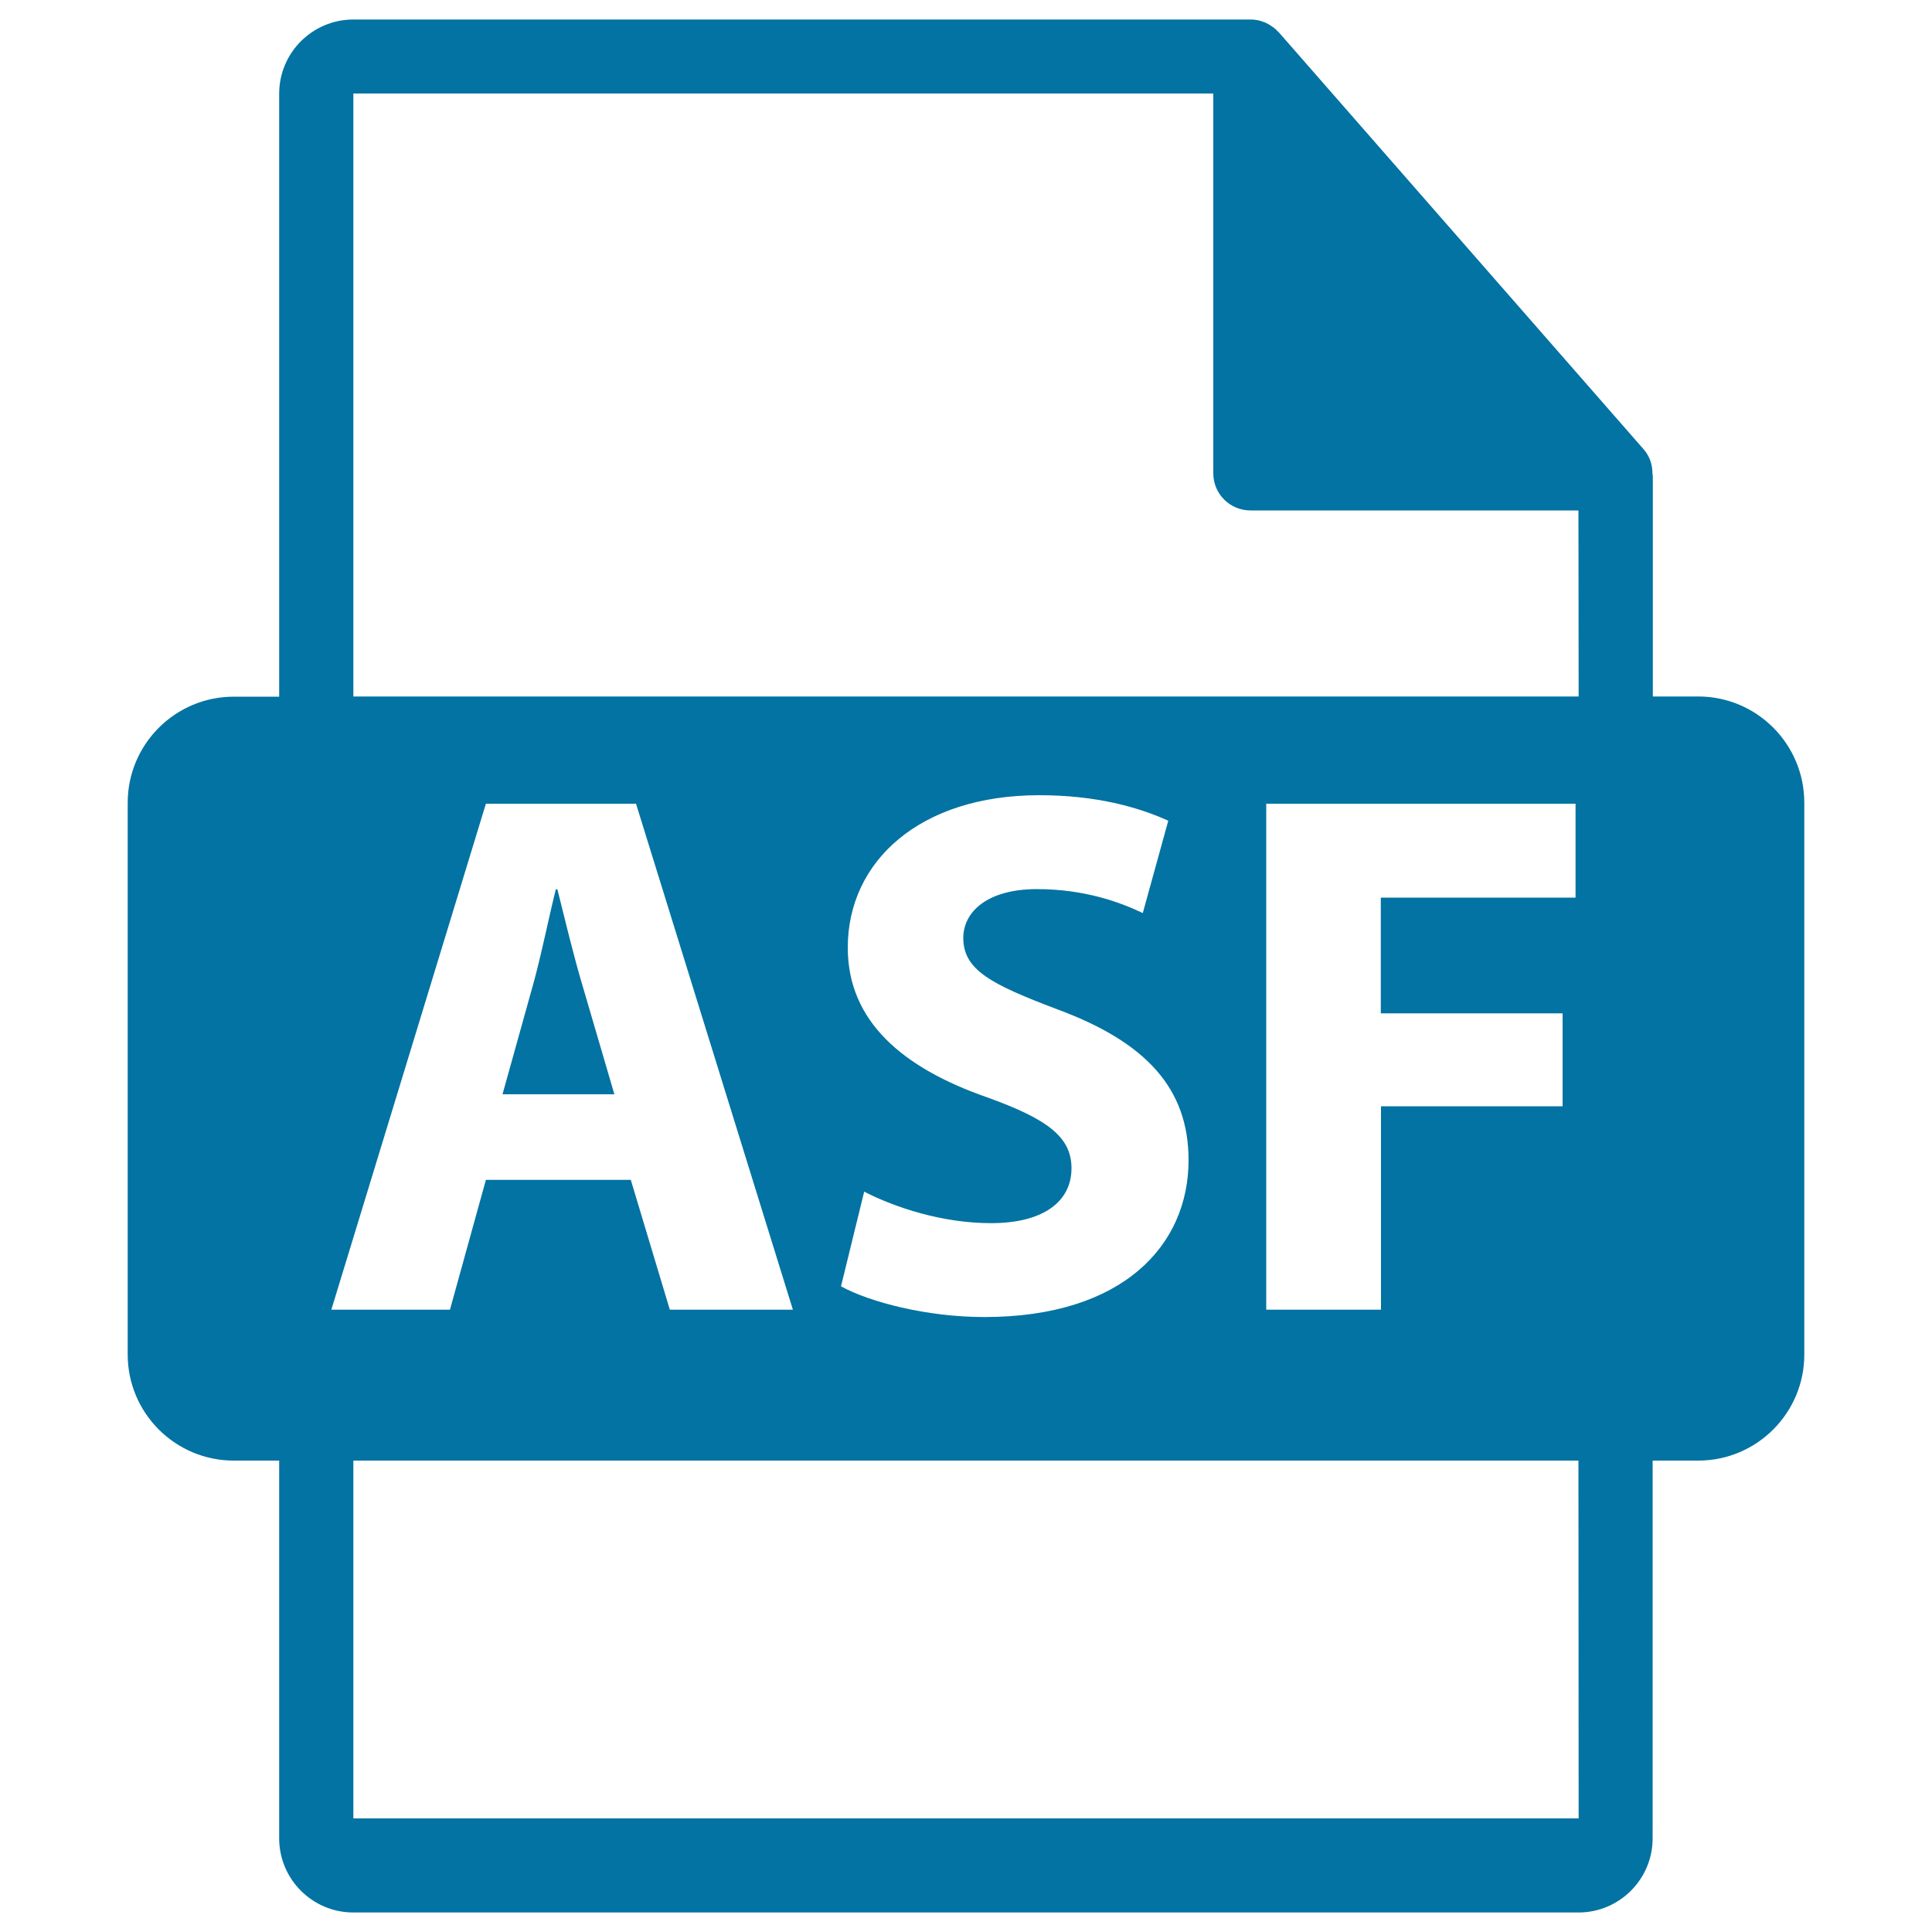
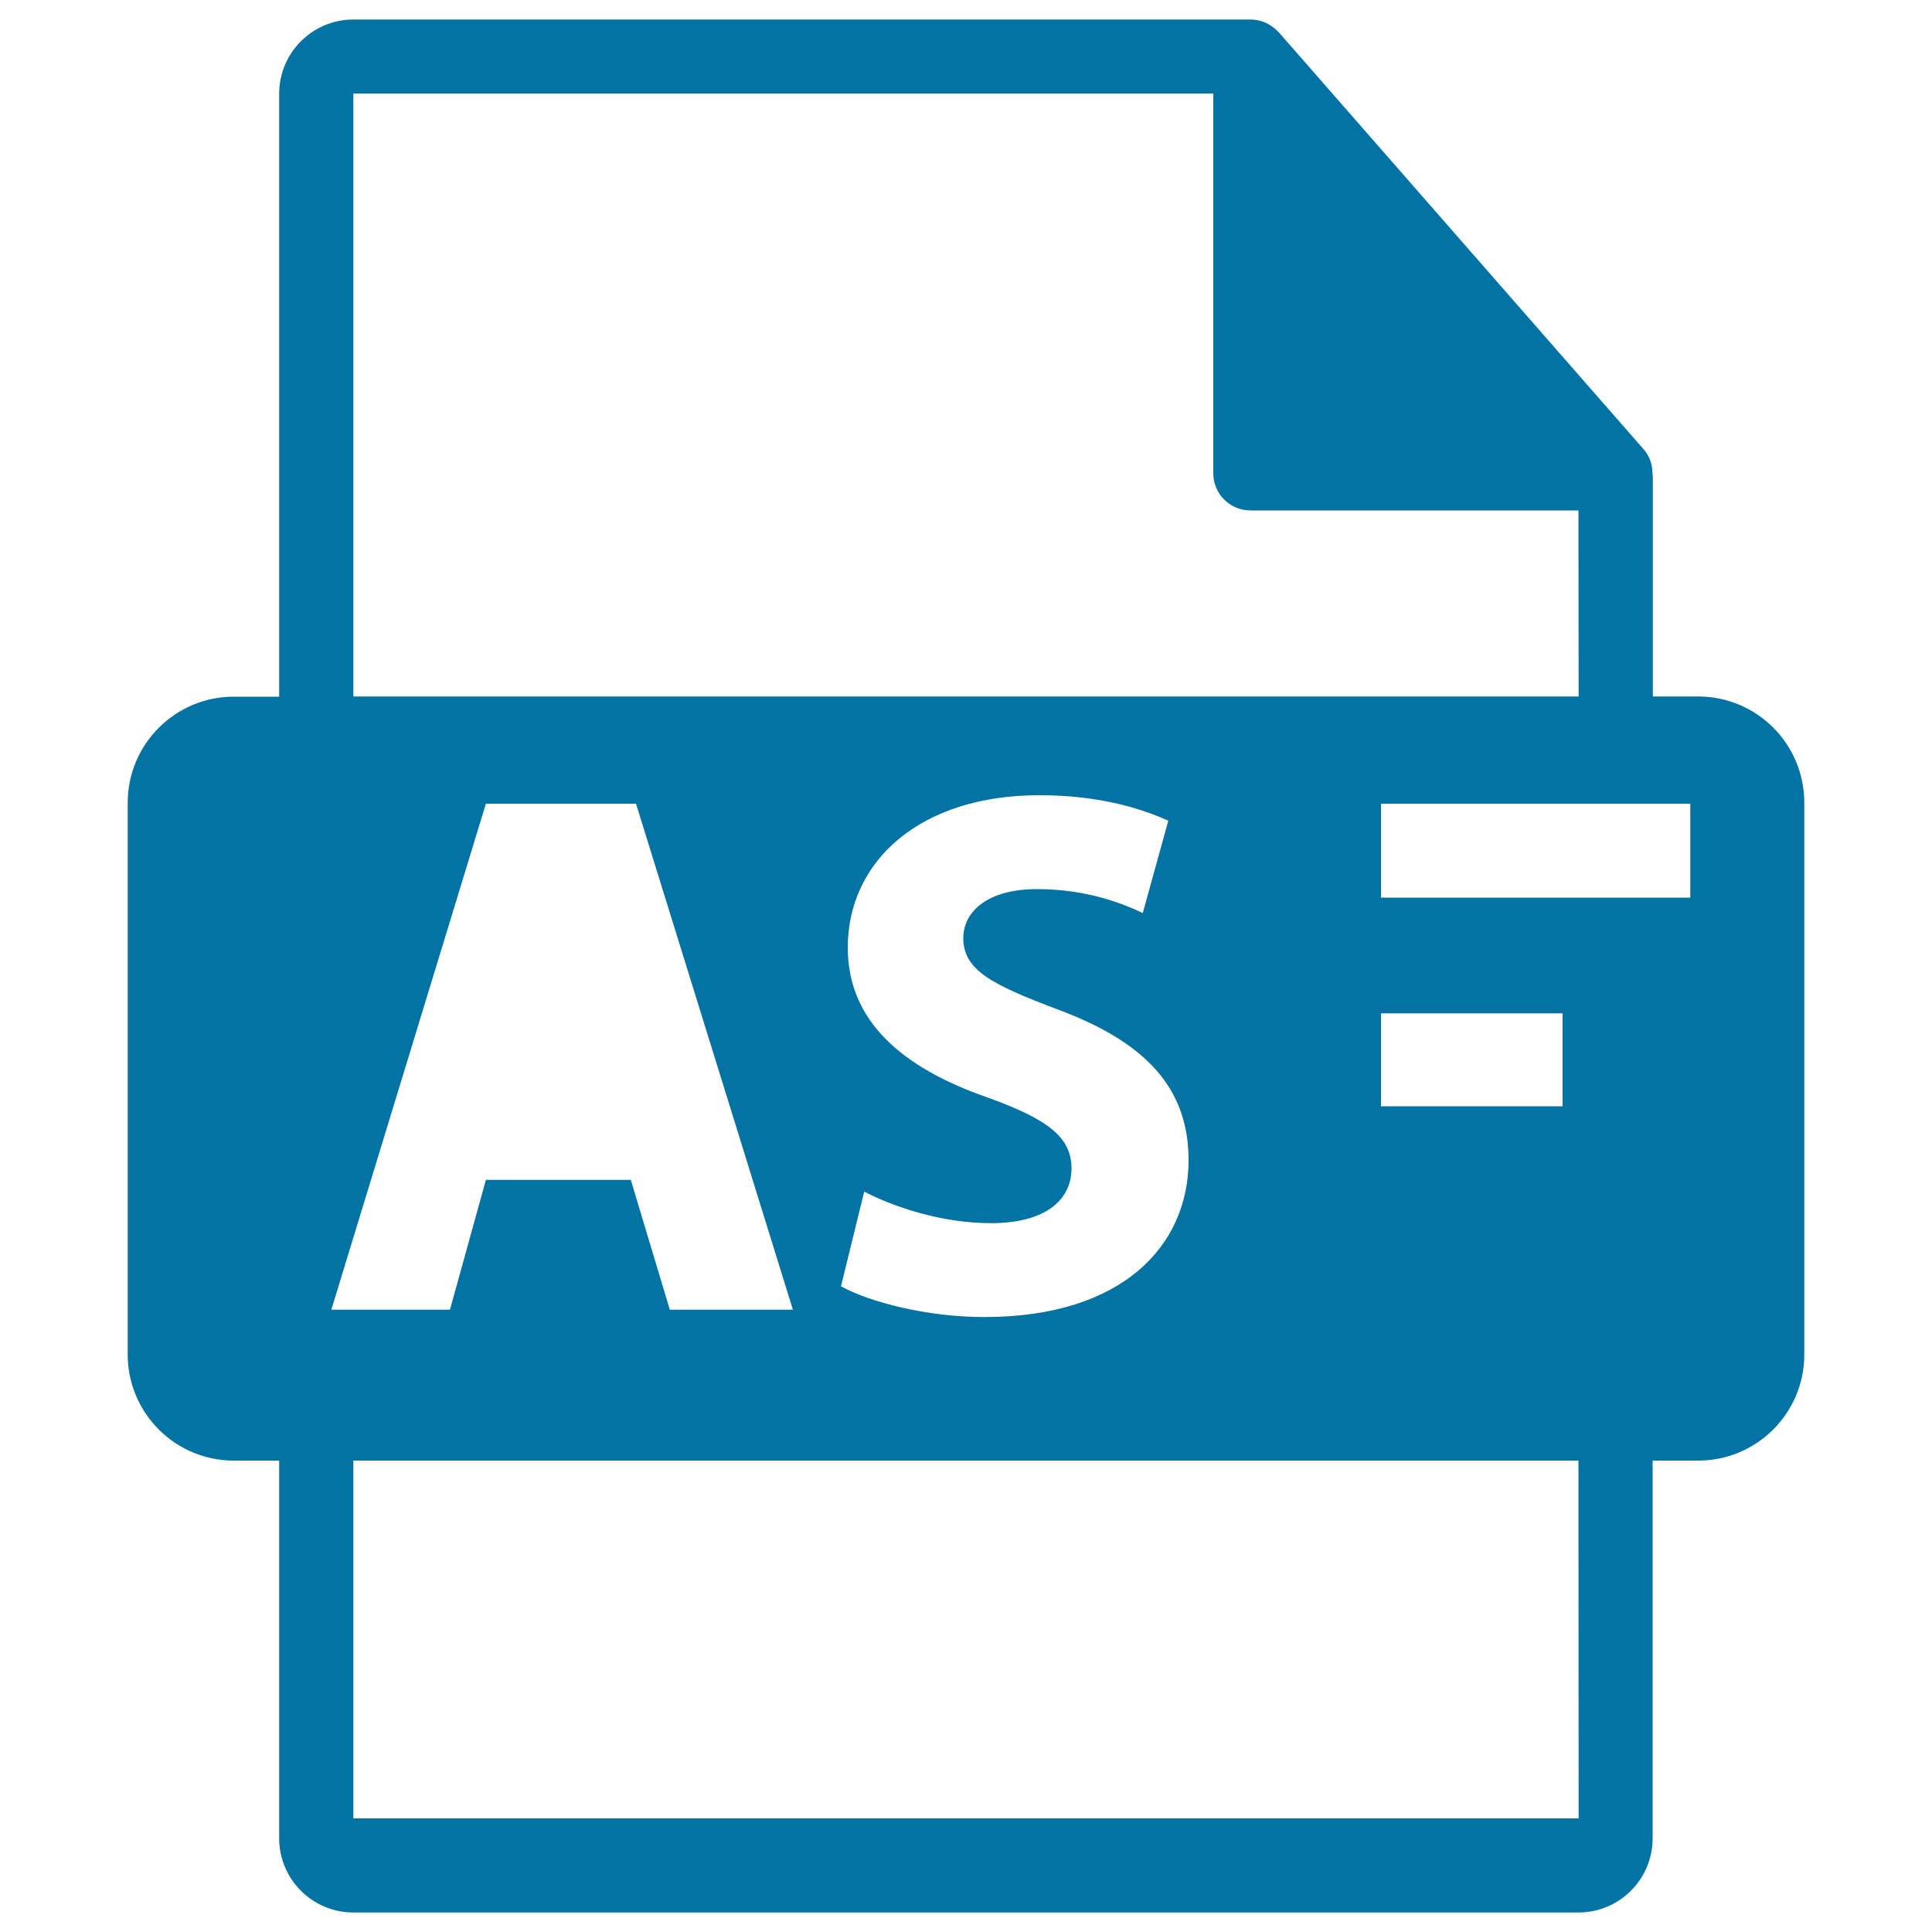
<svg xmlns="http://www.w3.org/2000/svg" viewBox="0 0 1000 1000" style="fill:#0273a2">
  <title>ASF File Format Symbol SVG icon</title>
  <g>
-     <path d="M879,360.5h-23.5V247c0-0.7-0.1-1.4-0.2-2.1c0-4.5-1.5-8.9-4.6-12.4L661.8,16.6c-0.1-0.1-0.1-0.1-0.2-0.1c-1.1-1.3-2.4-2.3-3.8-3.2c-0.4-0.3-0.8-0.5-1.3-0.8c-1.2-0.7-2.5-1.2-3.8-1.6c-0.4-0.1-0.7-0.2-1-0.3c-1.4-0.3-2.9-0.5-4.4-0.5H182.9c-21.2,0-38.4,17.2-38.4,38.4v312.1H121c-30.3,0-54.9,24.6-54.9,54.9v285.6c0,30.3,24.6,54.9,54.9,54.9h23.5v195.5c0,21.2,17.2,38.4,38.4,38.4h634.1c21.2,0,38.4-17.2,38.4-38.4V756H879c30.3,0,54.9-24.6,54.9-54.9V415.5C933.9,385.1,909.3,360.5,879,360.5z M171.5,677.9L251.5,416h77.7l81.2,261.9h-63.7l-20.2-67.2h-75l-18.6,67.2H171.5z M817.1,941.2H182.9V756h634.1L817.1,941.2L817.1,941.2z M510.7,567.9c-43.5-15.2-71.9-39.3-71.9-77.4c0-44.7,37.3-78.9,99.1-78.9c29.6,0,51.3,6.2,66.8,13.2l-13.2,47.8c-10.5-5-29.1-12.4-54.8-12.4c-25.6,0-38.1,11.7-38.1,25.3c0,16.7,14.8,24.1,48.6,36.9c46.3,17.1,68,41.2,68,78.1c0,43.9-33.8,81.2-105.7,81.2c-29.9,0-59.5-7.8-74.2-15.9l12-49c16,8.2,40.4,16.3,65.7,16.3c27.2,0,41.6-11.3,41.6-28.4C554.6,588.5,542.2,579.2,510.7,567.9z M808.8,524.4v48.2h-94v105.3h-59.4V416h160.1v48.6H714.7v59.9H808.8L808.8,524.4z M817.1,360.5H182.9V48.4h445.1v196.6c0,10.6,8.6,19.2,19.2,19.2h169.8L817.1,360.5L817.1,360.5z" />
-     <path d="M301.7,510.8c-4.7-15.6-9.3-35-13.2-50.5h-0.8c-3.9,15.6-7.8,35.4-12.1,50.5l-15.5,55.6H318L301.7,510.8z" />
+     <path d="M879,360.5h-23.5V247c0-0.7-0.1-1.4-0.2-2.1c0-4.5-1.5-8.9-4.6-12.4L661.8,16.6c-0.1-0.1-0.1-0.1-0.2-0.1c-1.1-1.3-2.4-2.3-3.8-3.2c-0.4-0.3-0.8-0.5-1.3-0.8c-1.2-0.7-2.5-1.2-3.8-1.6c-0.4-0.1-0.7-0.2-1-0.3c-1.4-0.3-2.9-0.5-4.4-0.5H182.9c-21.2,0-38.4,17.2-38.4,38.4v312.1H121c-30.3,0-54.9,24.6-54.9,54.9v285.6c0,30.3,24.6,54.9,54.9,54.9h23.5v195.5c0,21.2,17.2,38.4,38.4,38.4h634.1c21.2,0,38.4-17.2,38.4-38.4V756H879c30.3,0,54.9-24.6,54.9-54.9V415.5C933.9,385.1,909.3,360.5,879,360.5z M171.5,677.9L251.5,416h77.7l81.2,261.9h-63.7l-20.2-67.2h-75l-18.6,67.2H171.5z M817.1,941.2H182.9V756h634.1L817.1,941.2L817.1,941.2z M510.7,567.9c-43.5-15.2-71.9-39.3-71.9-77.4c0-44.7,37.3-78.9,99.1-78.9c29.6,0,51.3,6.2,66.8,13.2l-13.2,47.8c-10.5-5-29.1-12.4-54.8-12.4c-25.6,0-38.1,11.7-38.1,25.3c0,16.7,14.8,24.1,48.6,36.9c46.3,17.1,68,41.2,68,78.1c0,43.9-33.8,81.2-105.7,81.2c-29.9,0-59.5-7.8-74.2-15.9l12-49c16,8.2,40.4,16.3,65.7,16.3c27.2,0,41.6-11.3,41.6-28.4C554.6,588.5,542.2,579.2,510.7,567.9z M808.8,524.4v48.2h-94v105.3V416h160.1v48.6H714.7v59.9H808.8L808.8,524.4z M817.1,360.5H182.9V48.4h445.1v196.6c0,10.6,8.6,19.2,19.2,19.2h169.8L817.1,360.5L817.1,360.5z" />
  </g>
</svg>